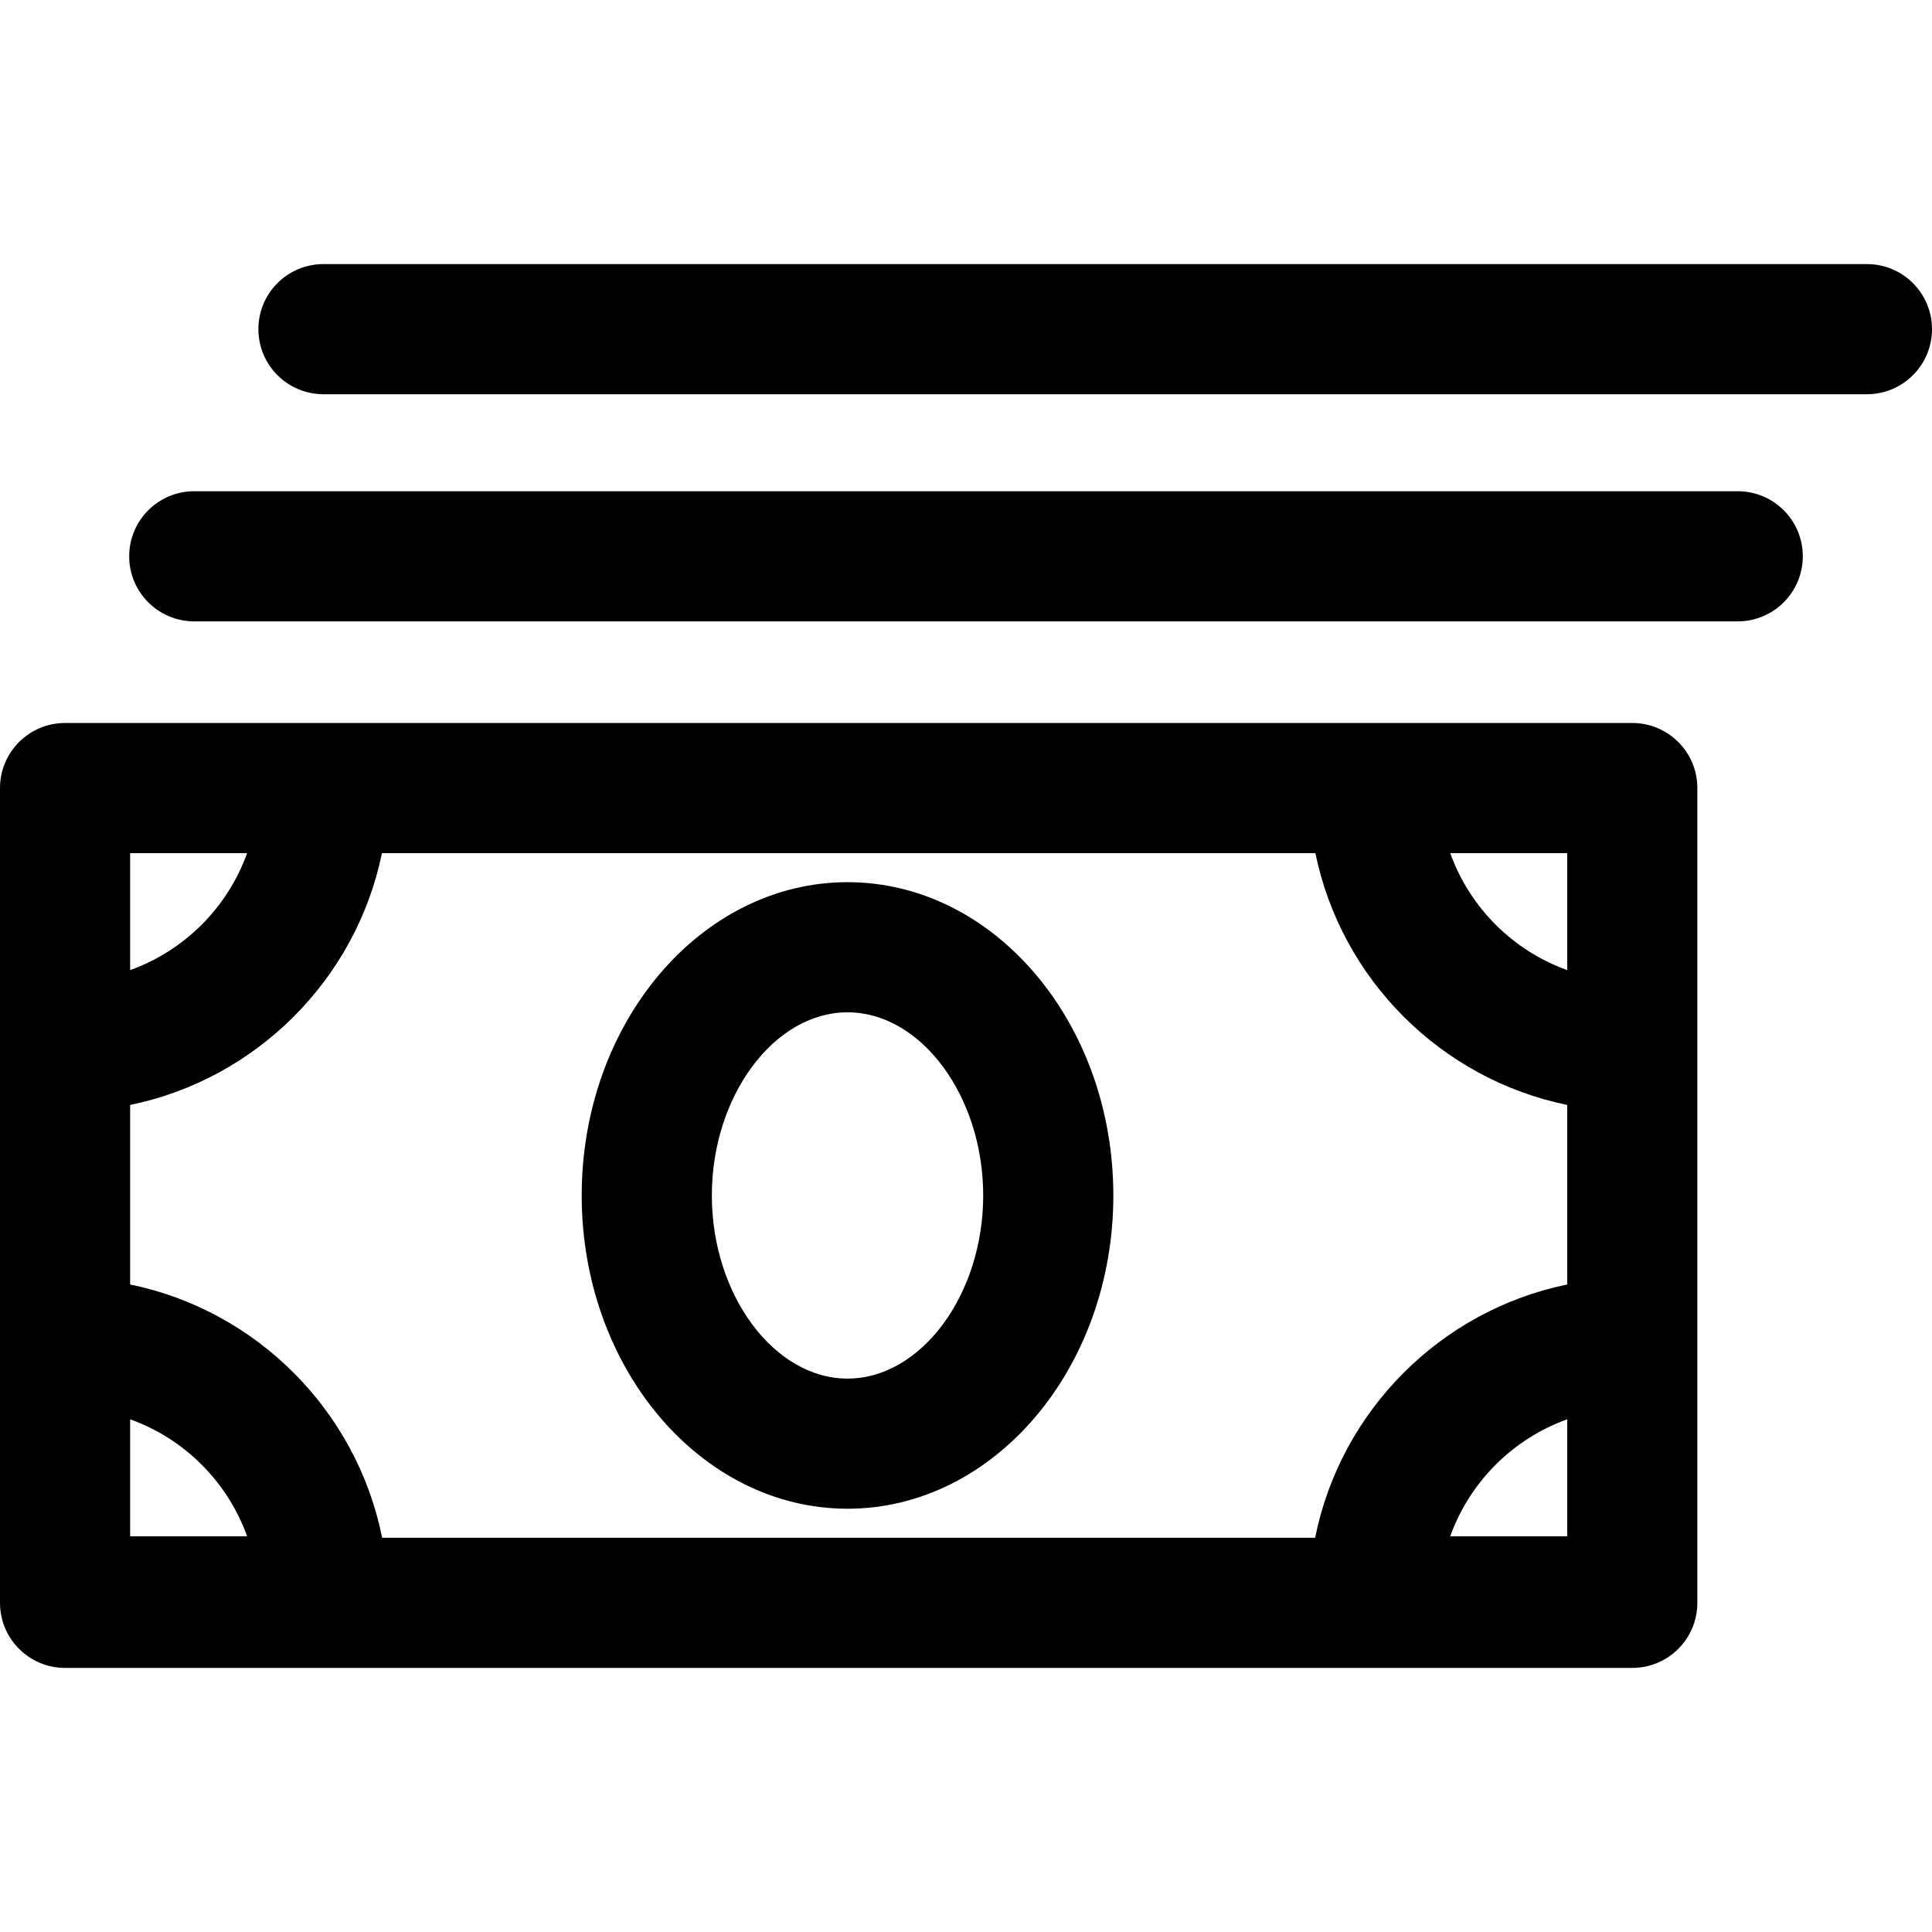
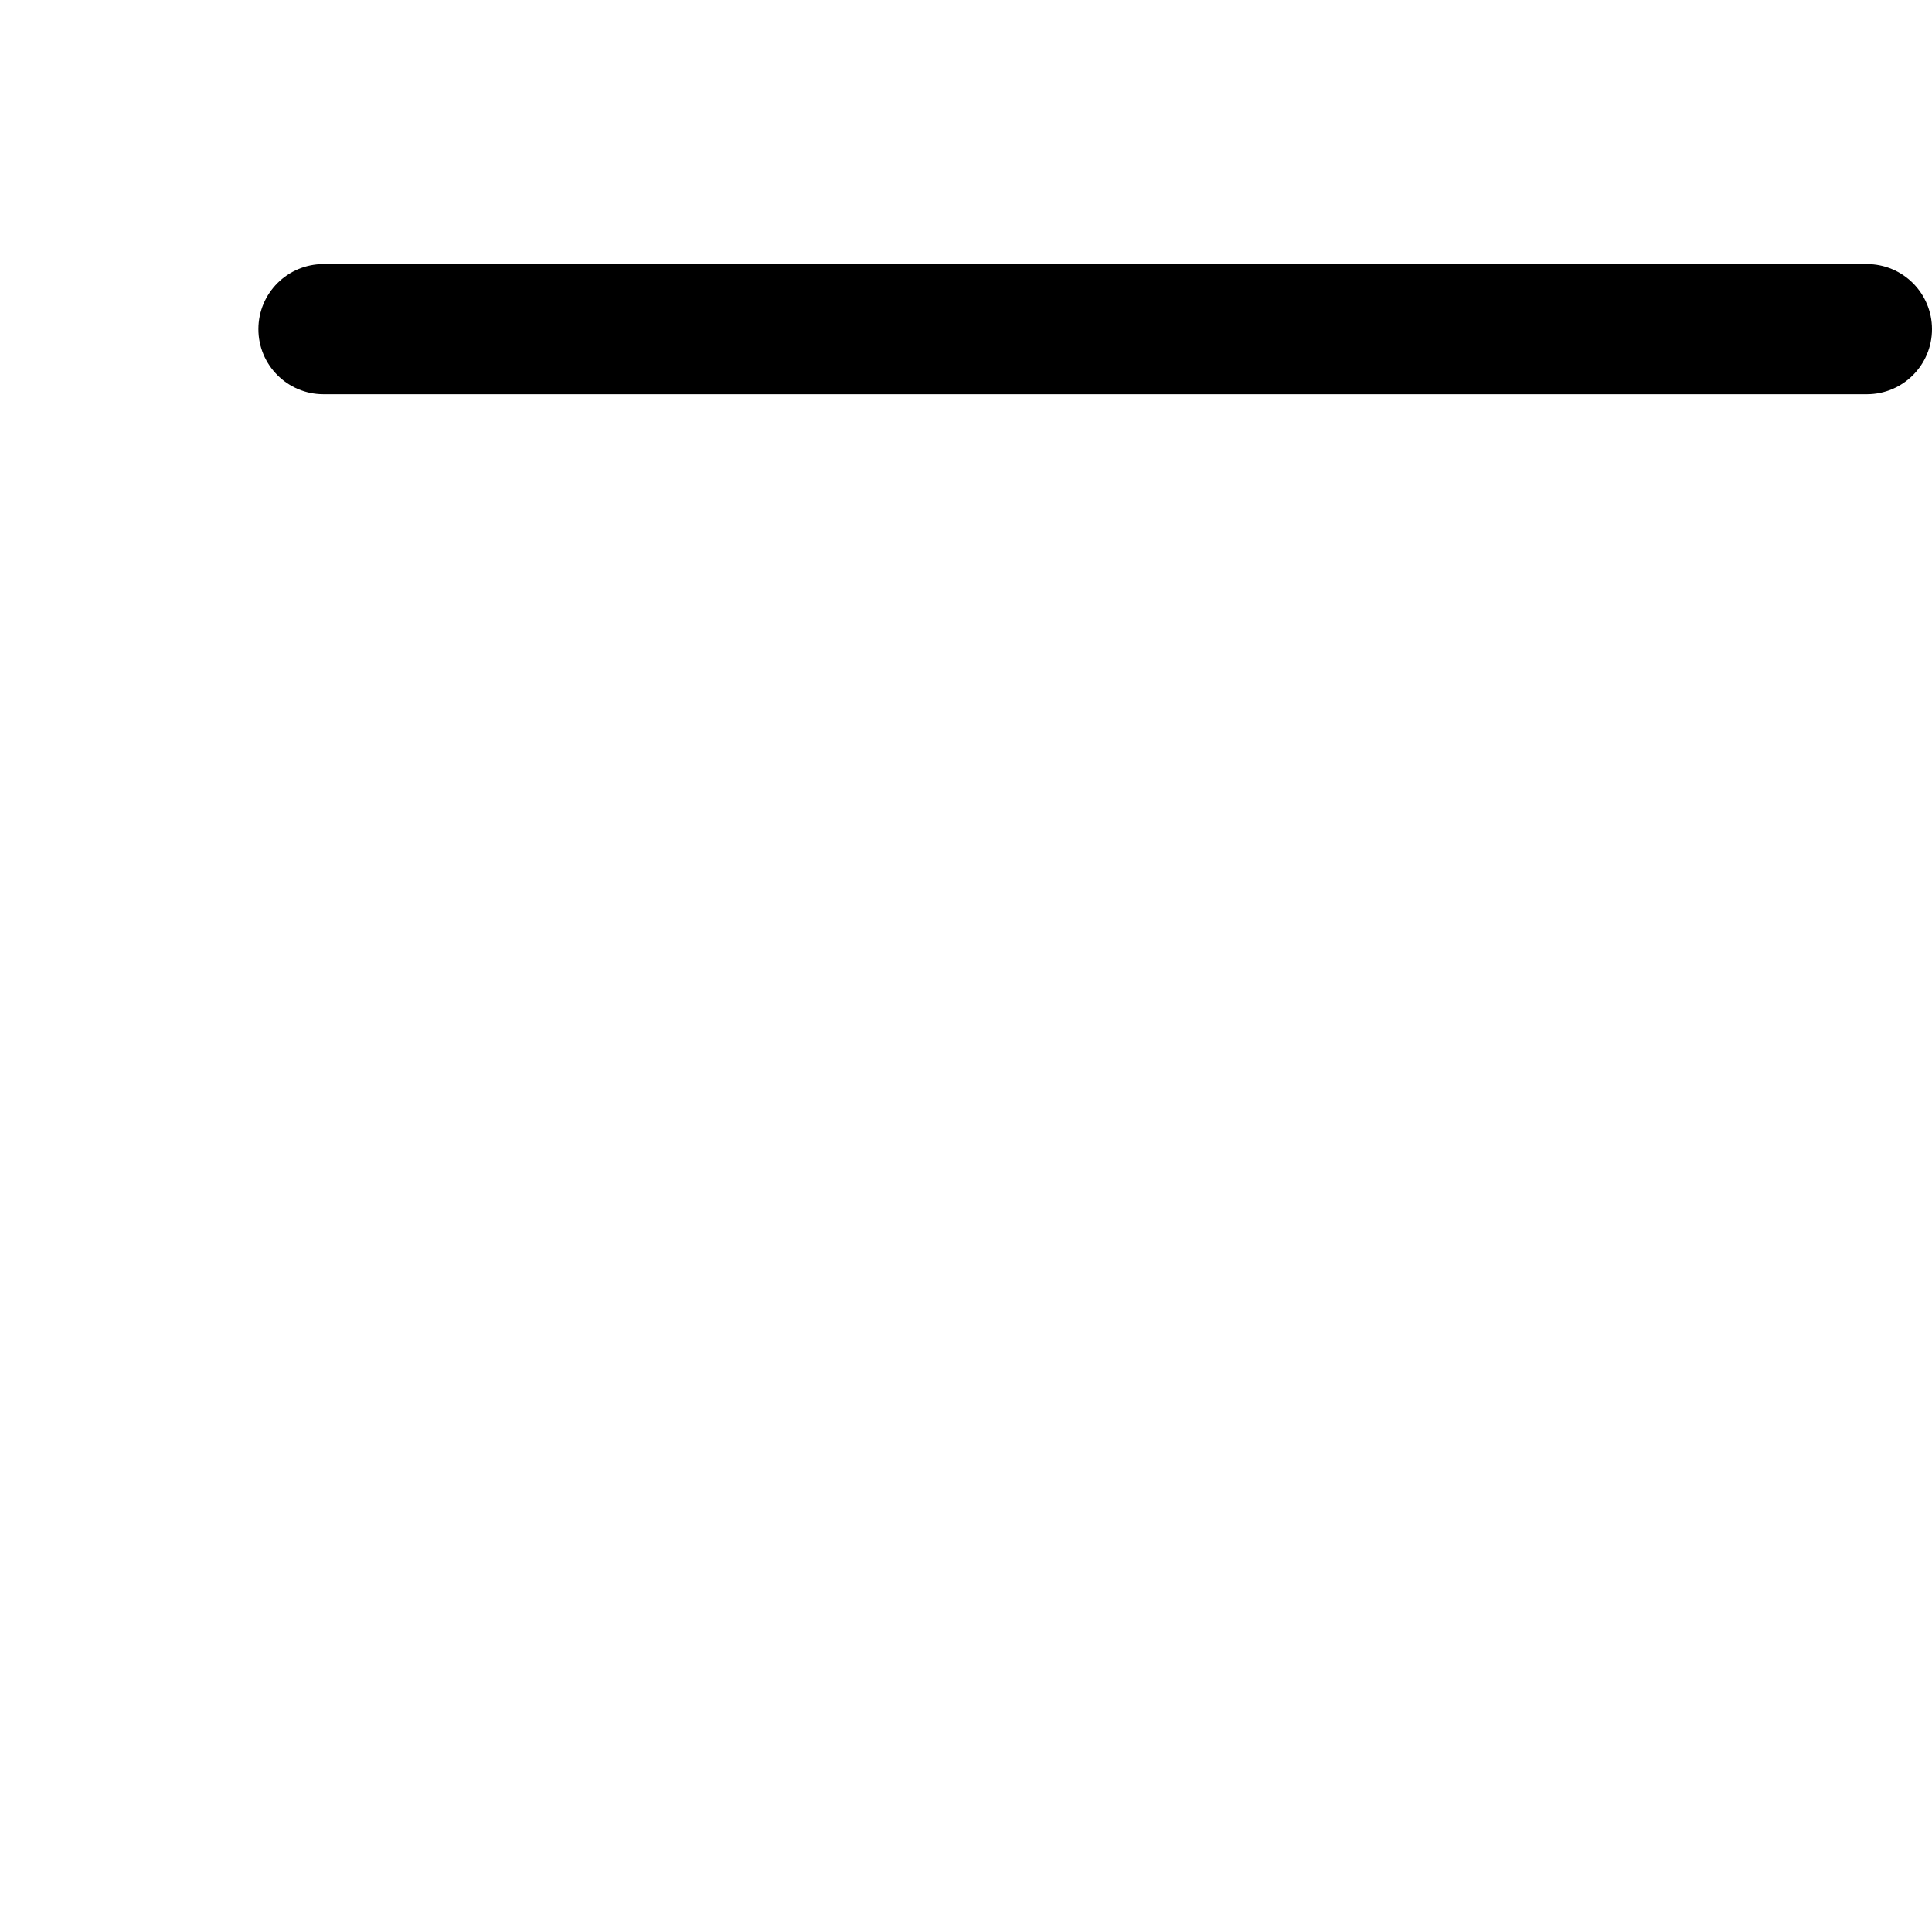
<svg xmlns="http://www.w3.org/2000/svg" fill="#000000" height="800px" width="800px" version="1.1" id="Layer_1" viewBox="0 0 512 512" xml:space="preserve">
  <g>
    <g>
-       <path d="M432.57,191.598c-16.259,0-399.145,0-415.326,0C7.72,191.598,0,199.318,0,208.842c0,7.334,0,207.464,0,215.535v0.394    c0,9.524,7.72,17.244,17.244,17.244H432.57c9.524,0,17.244-7.72,17.244-17.244v-0.394c0-8.208,0-208.368,0-215.535    C449.814,199.318,442.093,191.598,432.57,191.598z M34.488,226.086h31.001c-5.162,14.401-16.6,25.838-31.001,31.001V226.086z     M34.488,407.133v-31.001c14.401,5.163,25.839,16.6,31.001,31.001H34.488z M415.326,407.133h-31.002    c5.163-14.401,16.6-25.839,31.002-31.001V407.133z M415.326,340.401c-33.588,6.888-60.07,33.484-66.803,67.127H101.278    c-6.734-33.641-33.204-60.238-66.791-67.124v-47.585c33.458-6.861,59.872-33.275,66.732-66.732h247.374    c6.86,33.458,33.275,59.872,66.733,66.732V340.401z M415.326,257.087c-14.401-5.163-25.839-16.6-31.002-31.001h31.002V257.087z" />
-     </g>
+       </g>
  </g>
  <g>
    <g>
-       <path d="M224.602,233.787c-38.843,0-70.444,37.242-70.444,83.02c0,45.778,31.601,83.02,70.444,83.02s70.445-37.242,70.445-83.02    C295.046,271.029,263.445,233.787,224.602,233.787z M224.602,365.339c-19.491,0-35.956-22.226-35.956-48.532    c0-26.306,16.466-48.532,35.956-48.532s35.957,22.225,35.957,48.532C260.56,343.114,244.092,365.339,224.602,365.339z" />
-     </g>
+       </g>
  </g>
  <g>
    <g>
-       <path d="M460.519,130.181H51.481c-9.524,0-17.244,7.72-17.244,17.244s7.72,17.244,17.244,17.244h409.037    c9.524,0,17.244-7.72,17.244-17.244S470.042,130.181,460.519,130.181z" />
-     </g>
+       </g>
  </g>
  <g>
    <g>
-       <path d="M494.756,69.985H85.719c-9.524,0-17.244,7.72-17.244,17.244c0,9.524,7.72,17.244,17.244,17.244h409.037    c9.524,0,17.244-7.72,17.244-17.244C512,77.704,504.279,69.985,494.756,69.985z" />
+       <path d="M494.756,69.985H85.719c-9.524,0-17.244,7.72-17.244,17.244c0,9.524,7.72,17.244,17.244,17.244h409.037    c9.524,0,17.244-7.72,17.244-17.244C512,77.704,504.279,69.985,494.756,69.985" />
    </g>
  </g>
</svg>